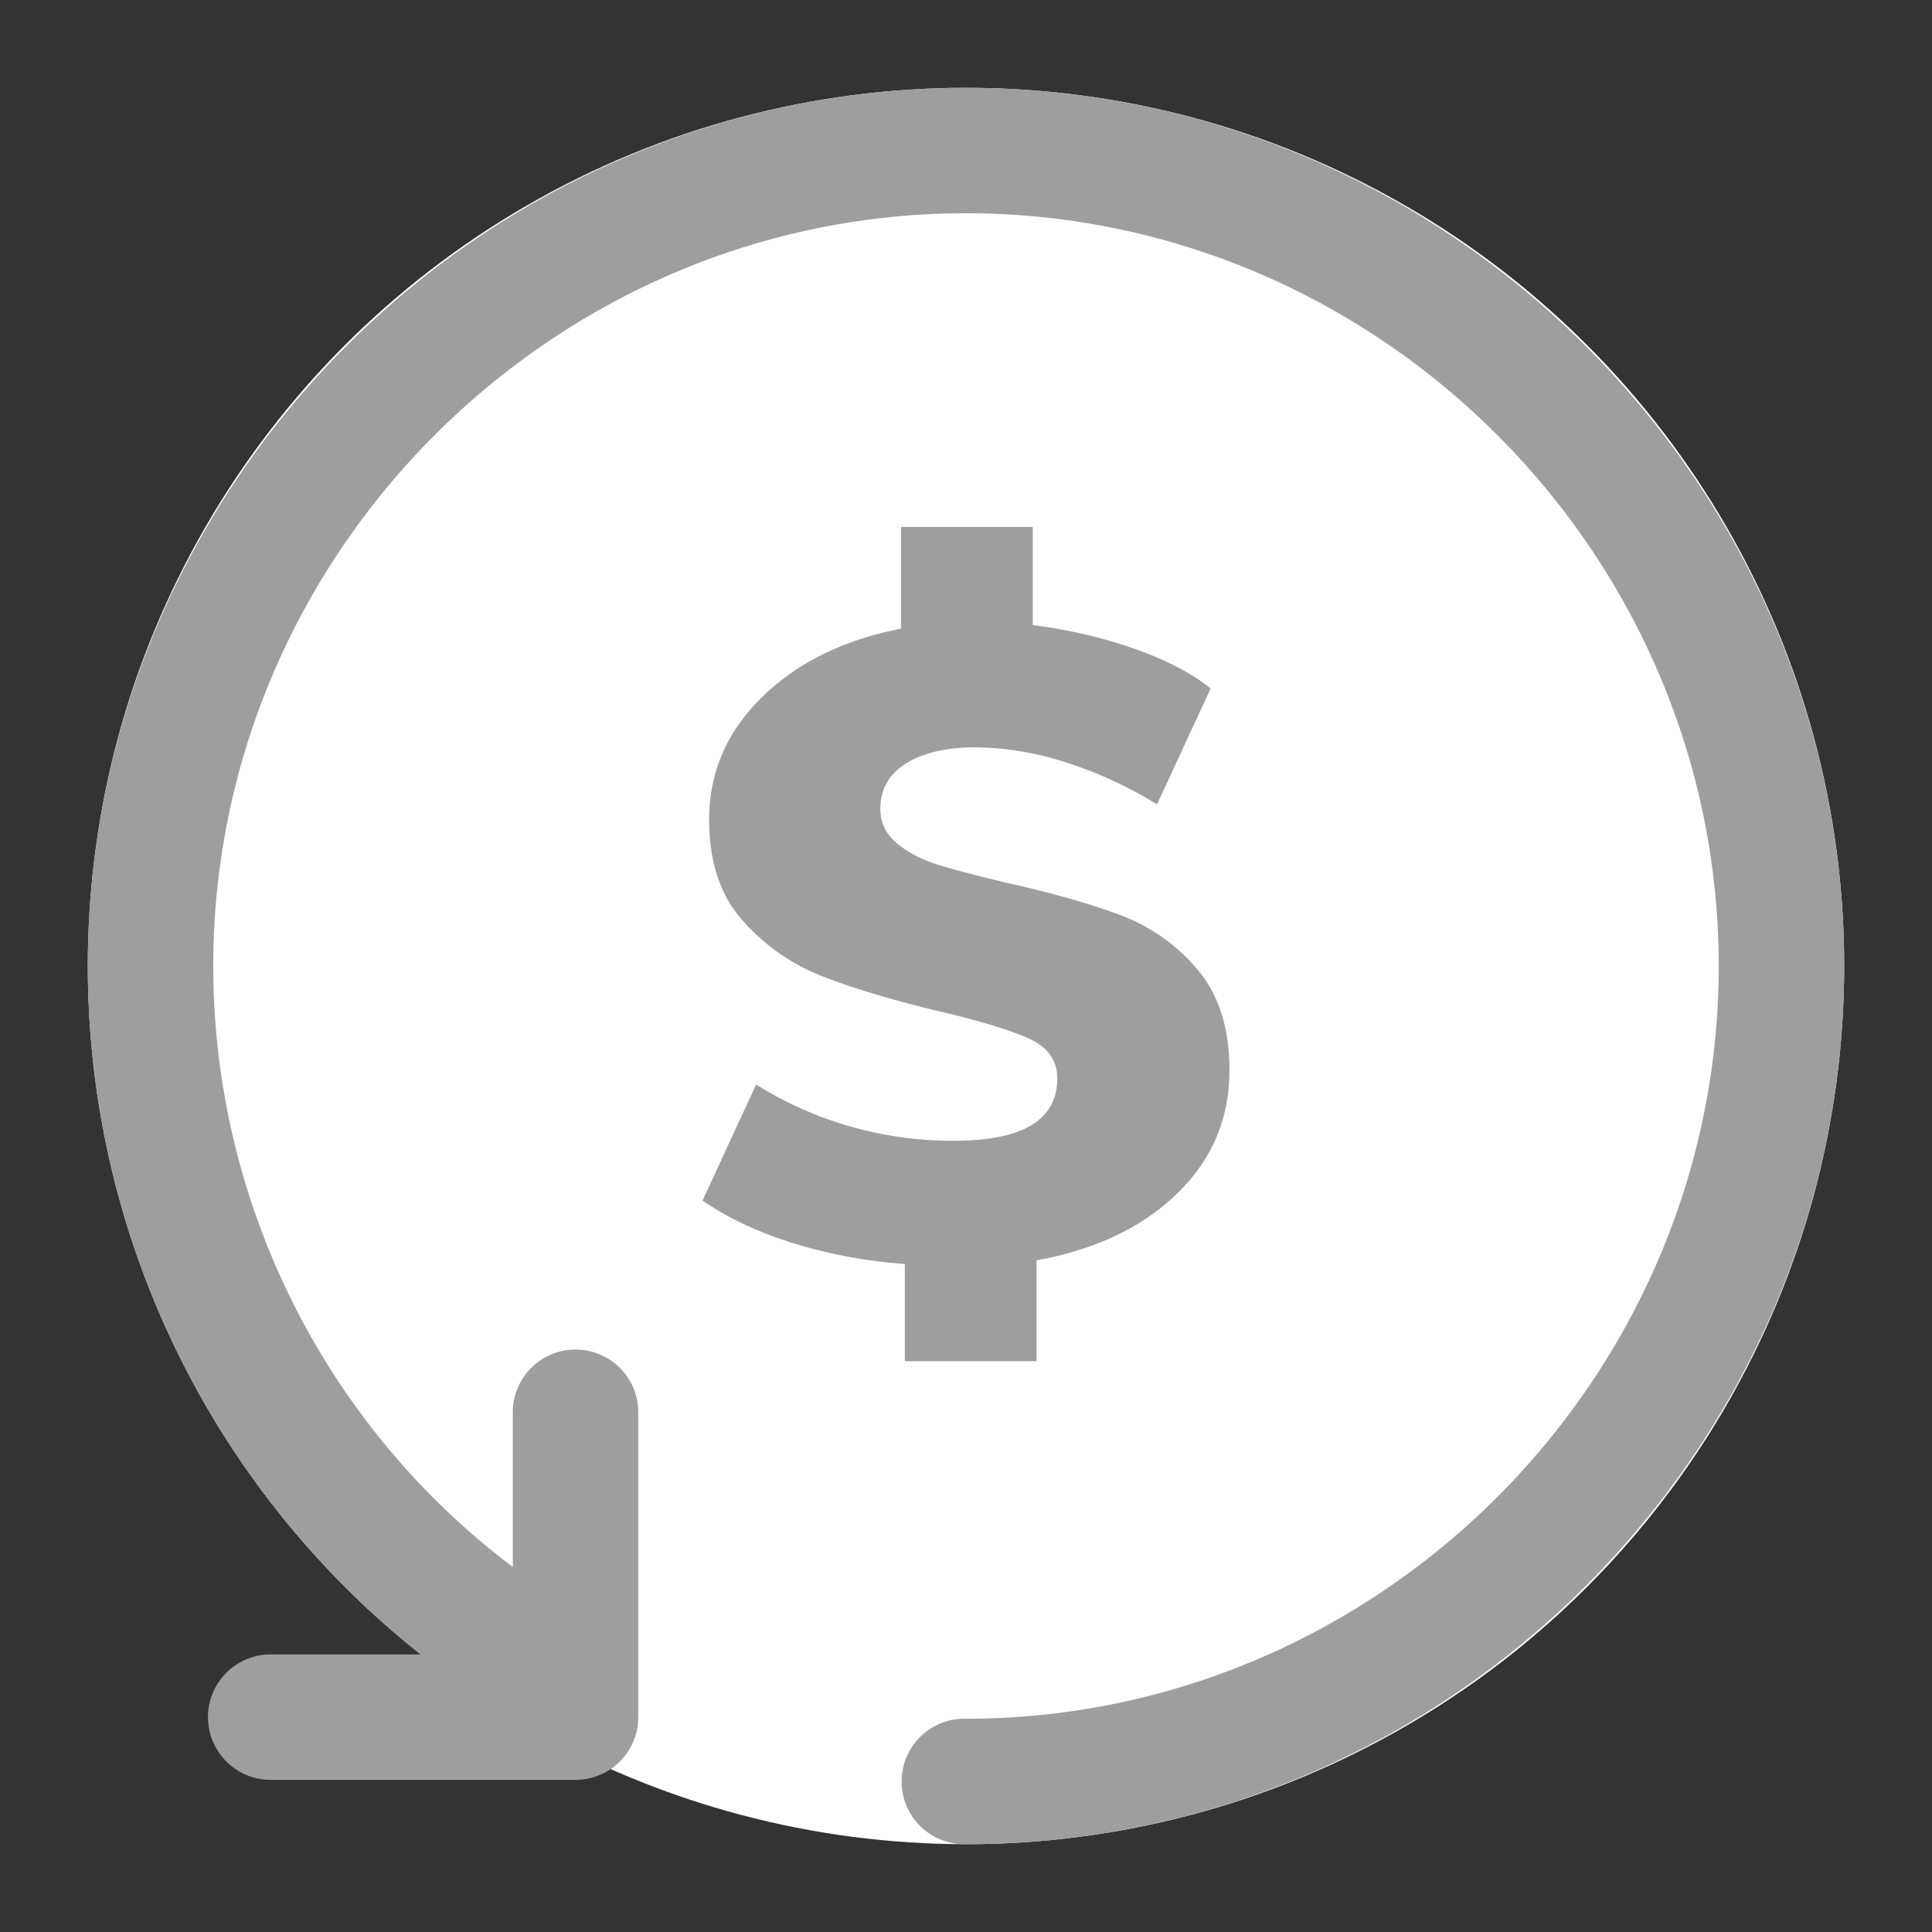
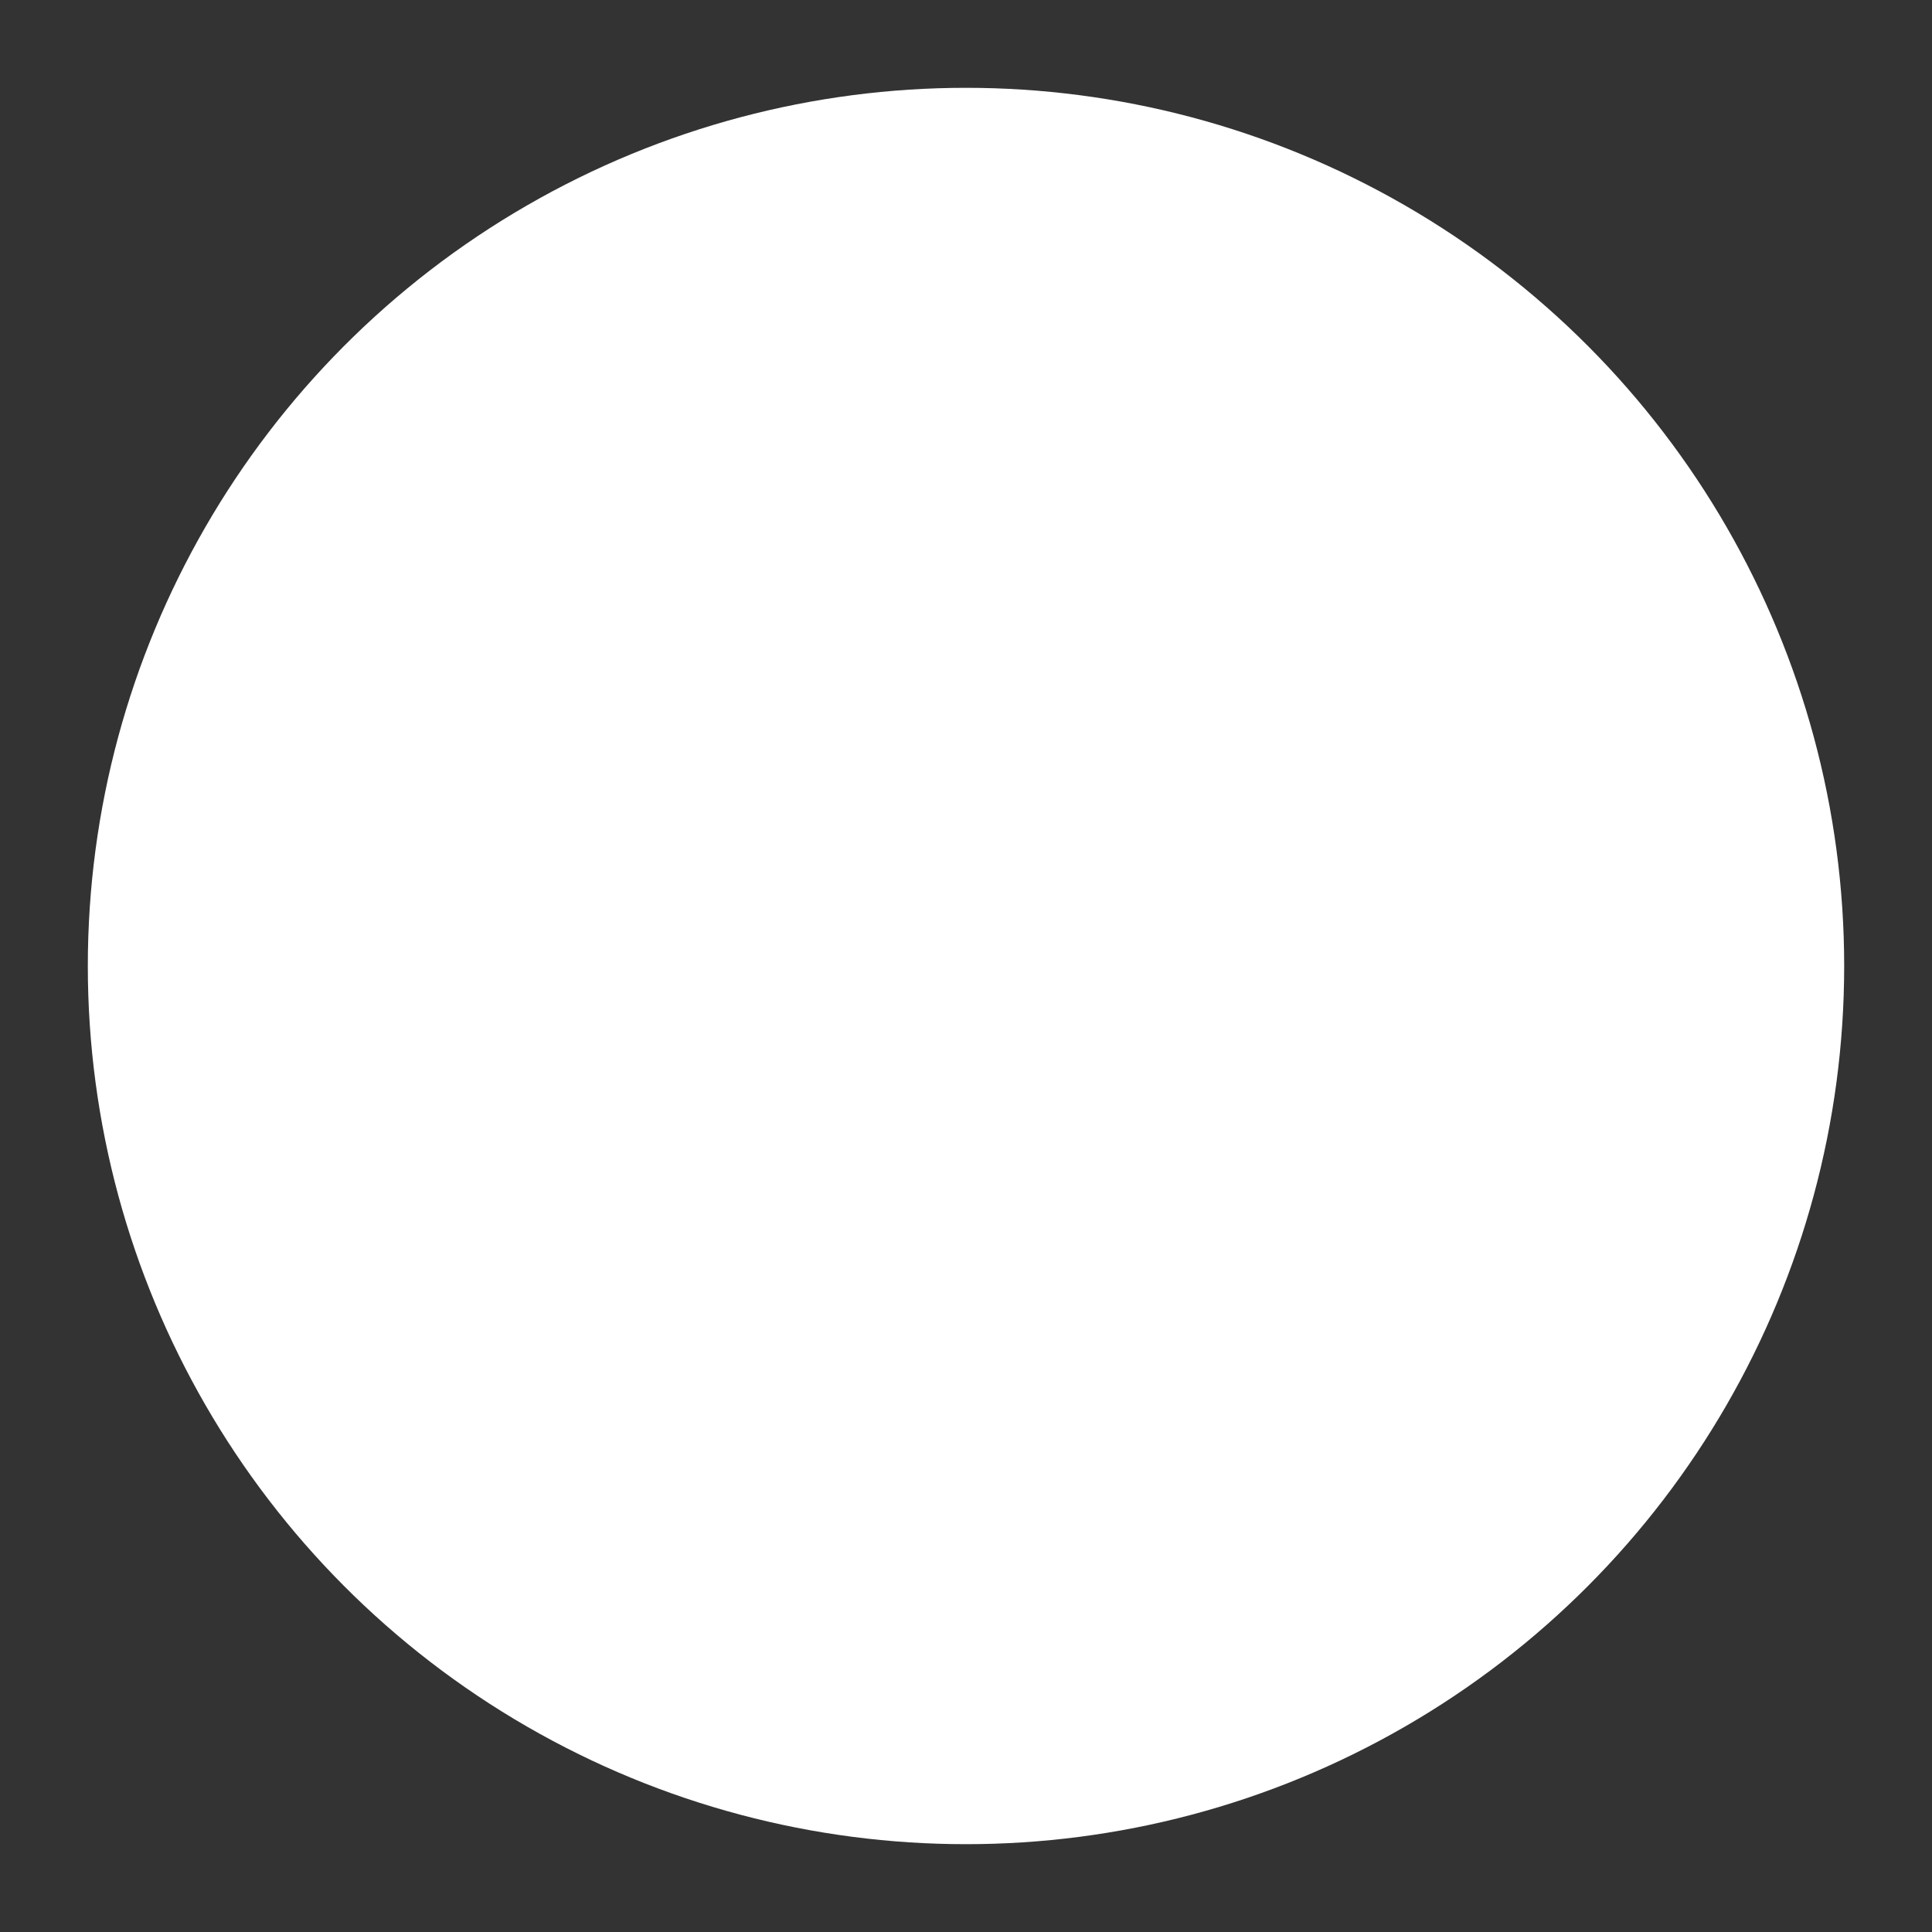
<svg xmlns="http://www.w3.org/2000/svg" xmlns:xlink="http://www.w3.org/1999/xlink" width="44" height="44" viewBox="0 0 44 44">
  <rect x="0" y="0" width="44" height="44" fill="#333333" stroke="none" />
  <defs>
-     <path id="a" d="M26.811 27.18c-.794.772-1.861 1.28-3.204 1.523V31h-3v-2.214a11.24 11.24 0 0 1-2.56-.479c-.794-.25-1.477-.571-2.047-.965l1.22-2.642a8.43 8.43 0 0 0 4.502 1.28c1.57 0 2.357-.473 2.357-1.422 0-.406-.215-.708-.643-.904-.43-.195-1.135-.41-2.122-.64-1.057-.257-1.929-.521-2.615-.792a4.668 4.668 0 0 1-1.788-1.26c-.508-.568-.761-1.334-.761-2.297 0-1.07.4-1.998 1.199-2.783.801-.786 1.858-1.308 3.172-1.565V12h3v2.235c.829.108 1.6.288 2.314.54.715.25 1.294.551 1.737.904l-1.222 2.64a9.381 9.381 0 0 0-2.1-.964 6.837 6.837 0 0 0-2.035-.335c-.658 0-1.183.122-1.576.365-.394.244-.59.59-.59 1.037 0 .312.127.572.377.782.249.21.56.372.931.488.37.115.9.254 1.586.417 1.03.23 1.885.474 2.572.731a4.23 4.23 0 0 1 1.756 1.24c.486.569.729 1.334.729 2.296 0 1.098-.395 2.031-1.189 2.804zM9.582 37.678A20.014 20.014 0 0 1 2 22C2 11.024 11.024 2 22 2c10.977 0 20 9.023 20 20 0 10.978-9.022 20-20 20a1.429 1.429 0 1 1 0-2.857c9.4 0 17.143-7.743 17.143-17.143 0-9.399-7.744-17.143-17.143-17.143-9.398 0-17.143 7.745-17.143 17.143 0 5.376 2.53 10.45 6.822 13.688v-3.486a1.429 1.429 0 1 1 2.857 0v6.904c0 .79-.64 1.429-1.428 1.429H6.203a1.429 1.429 0 1 1 0-2.857h3.38z" />
-   </defs>
+     </defs>
  <g fill="none" fill-rule="evenodd">
    <circle cx="22" cy="22" r="20" fill="#FFF" />
    <use fill="#9E9E9E" fill-rule="nonzero" xlink:href="#a" />
  </g>
</svg>